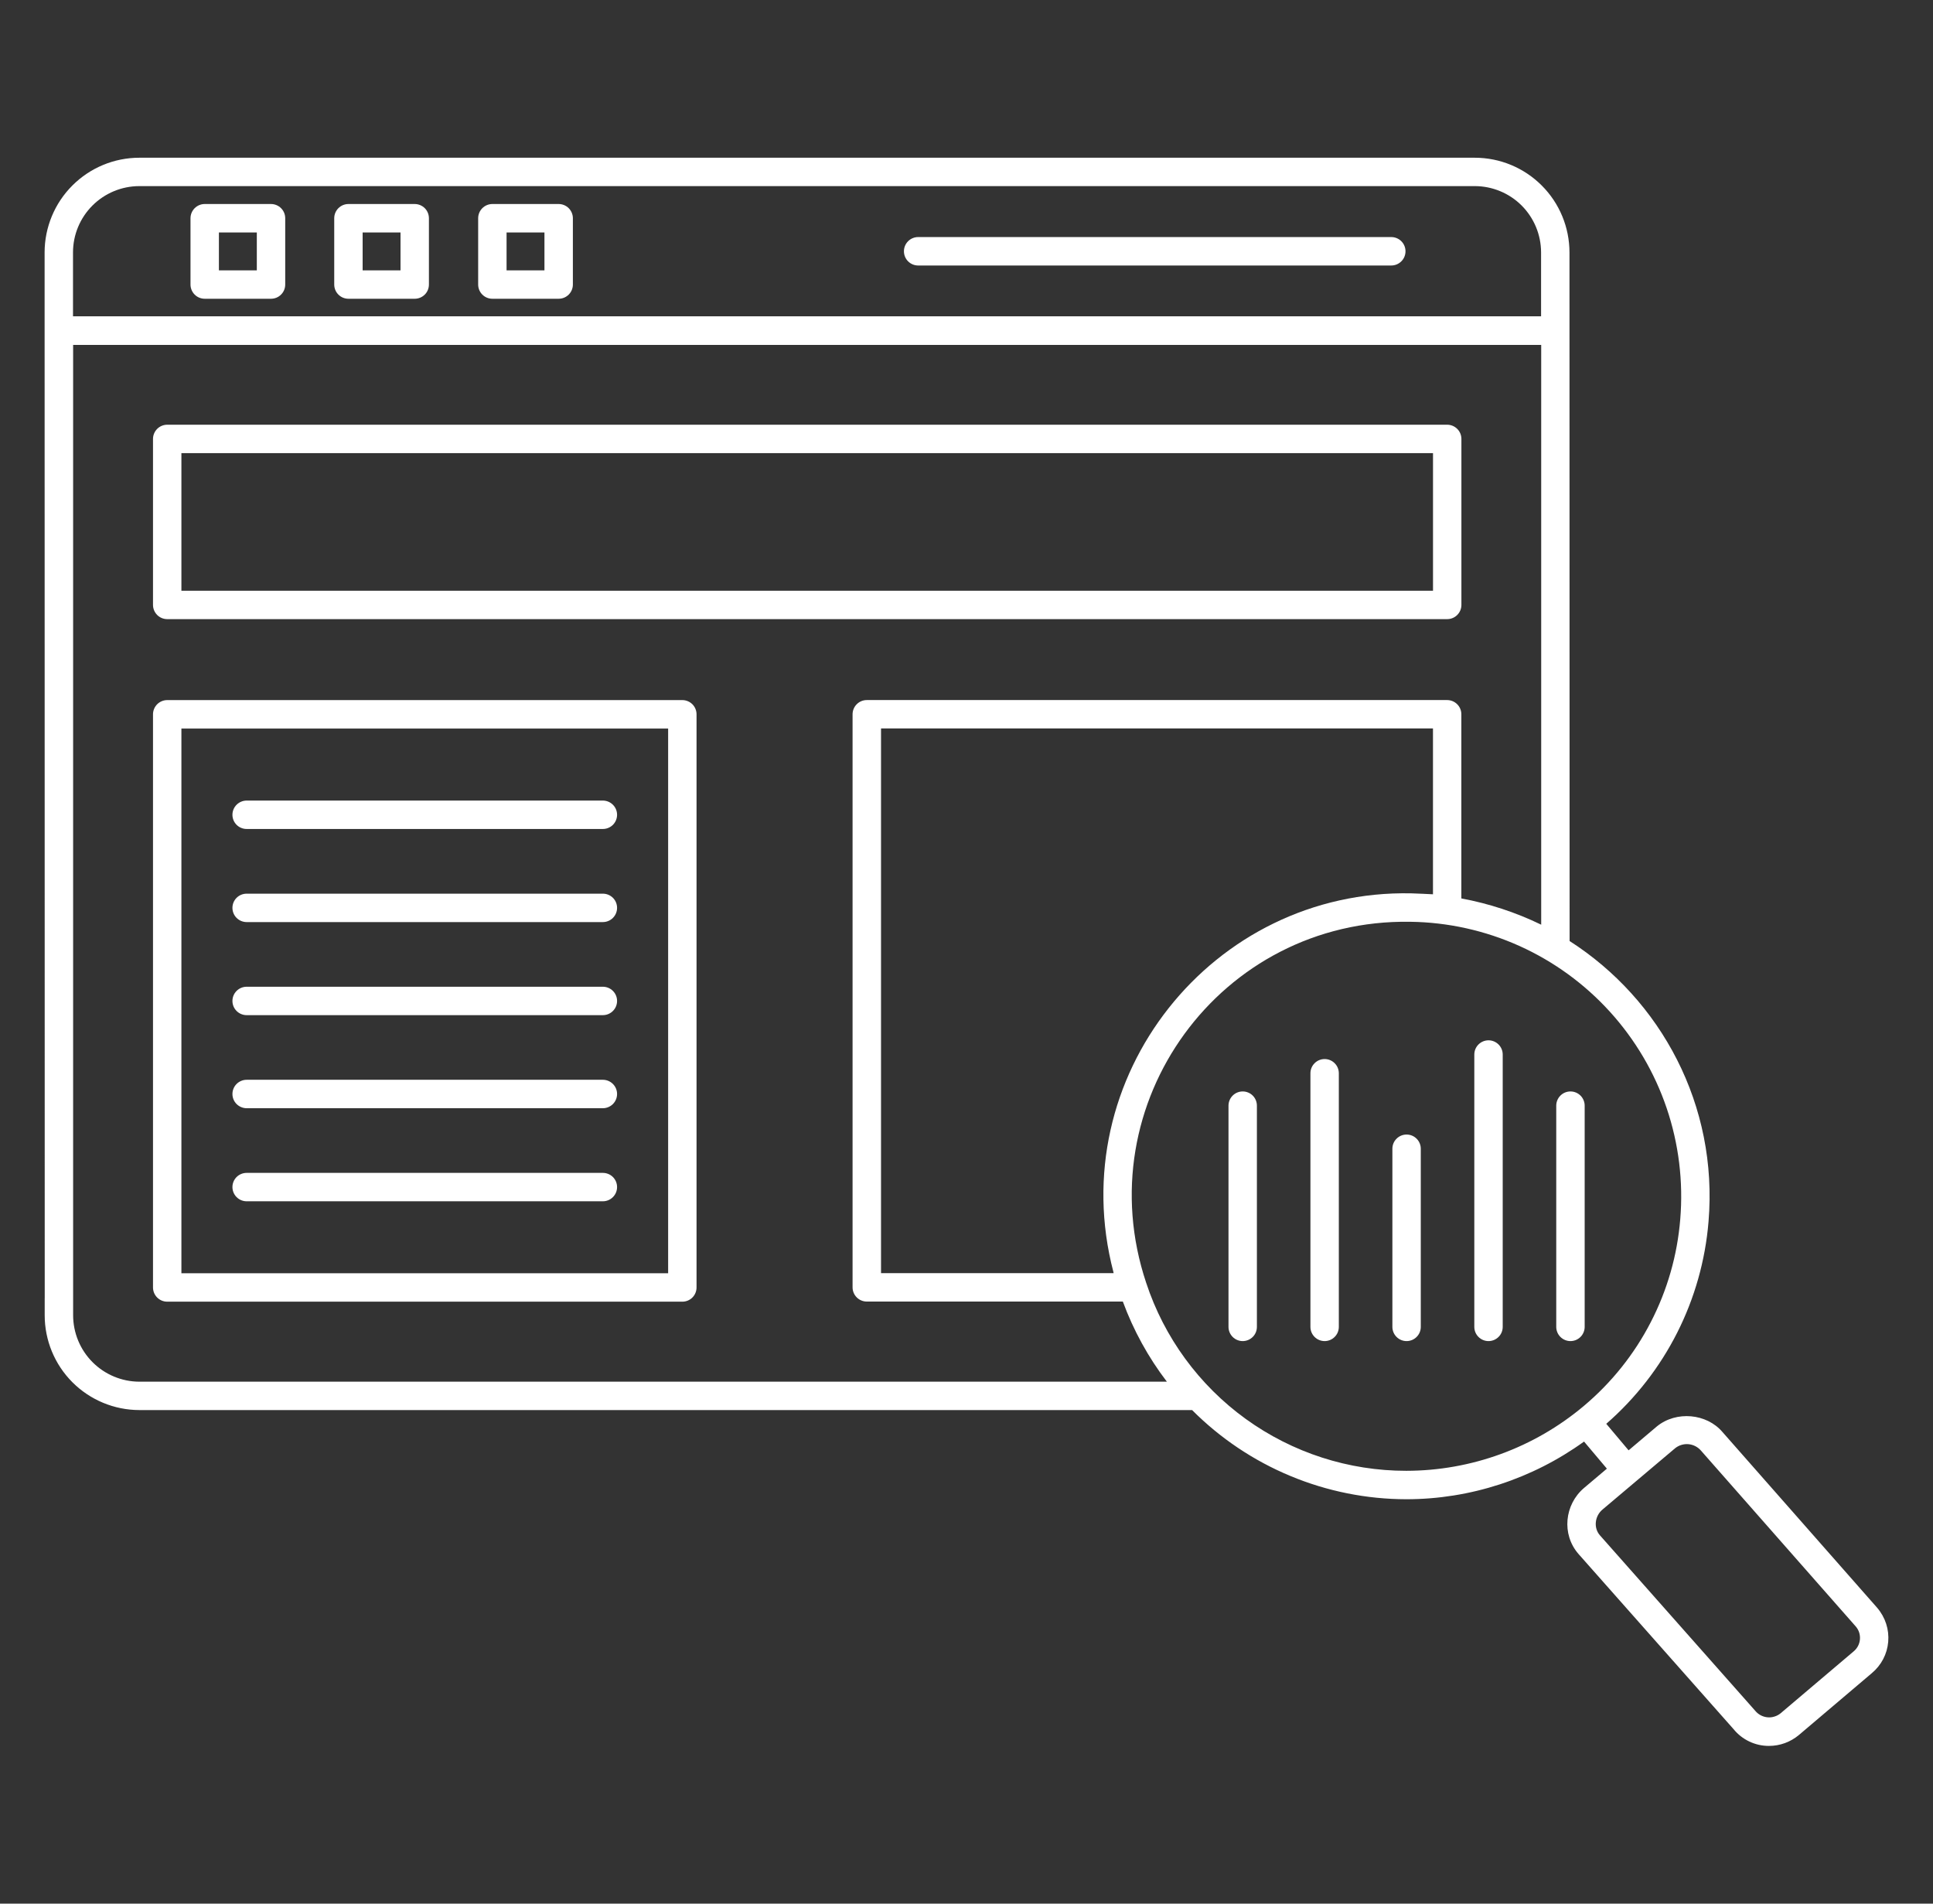
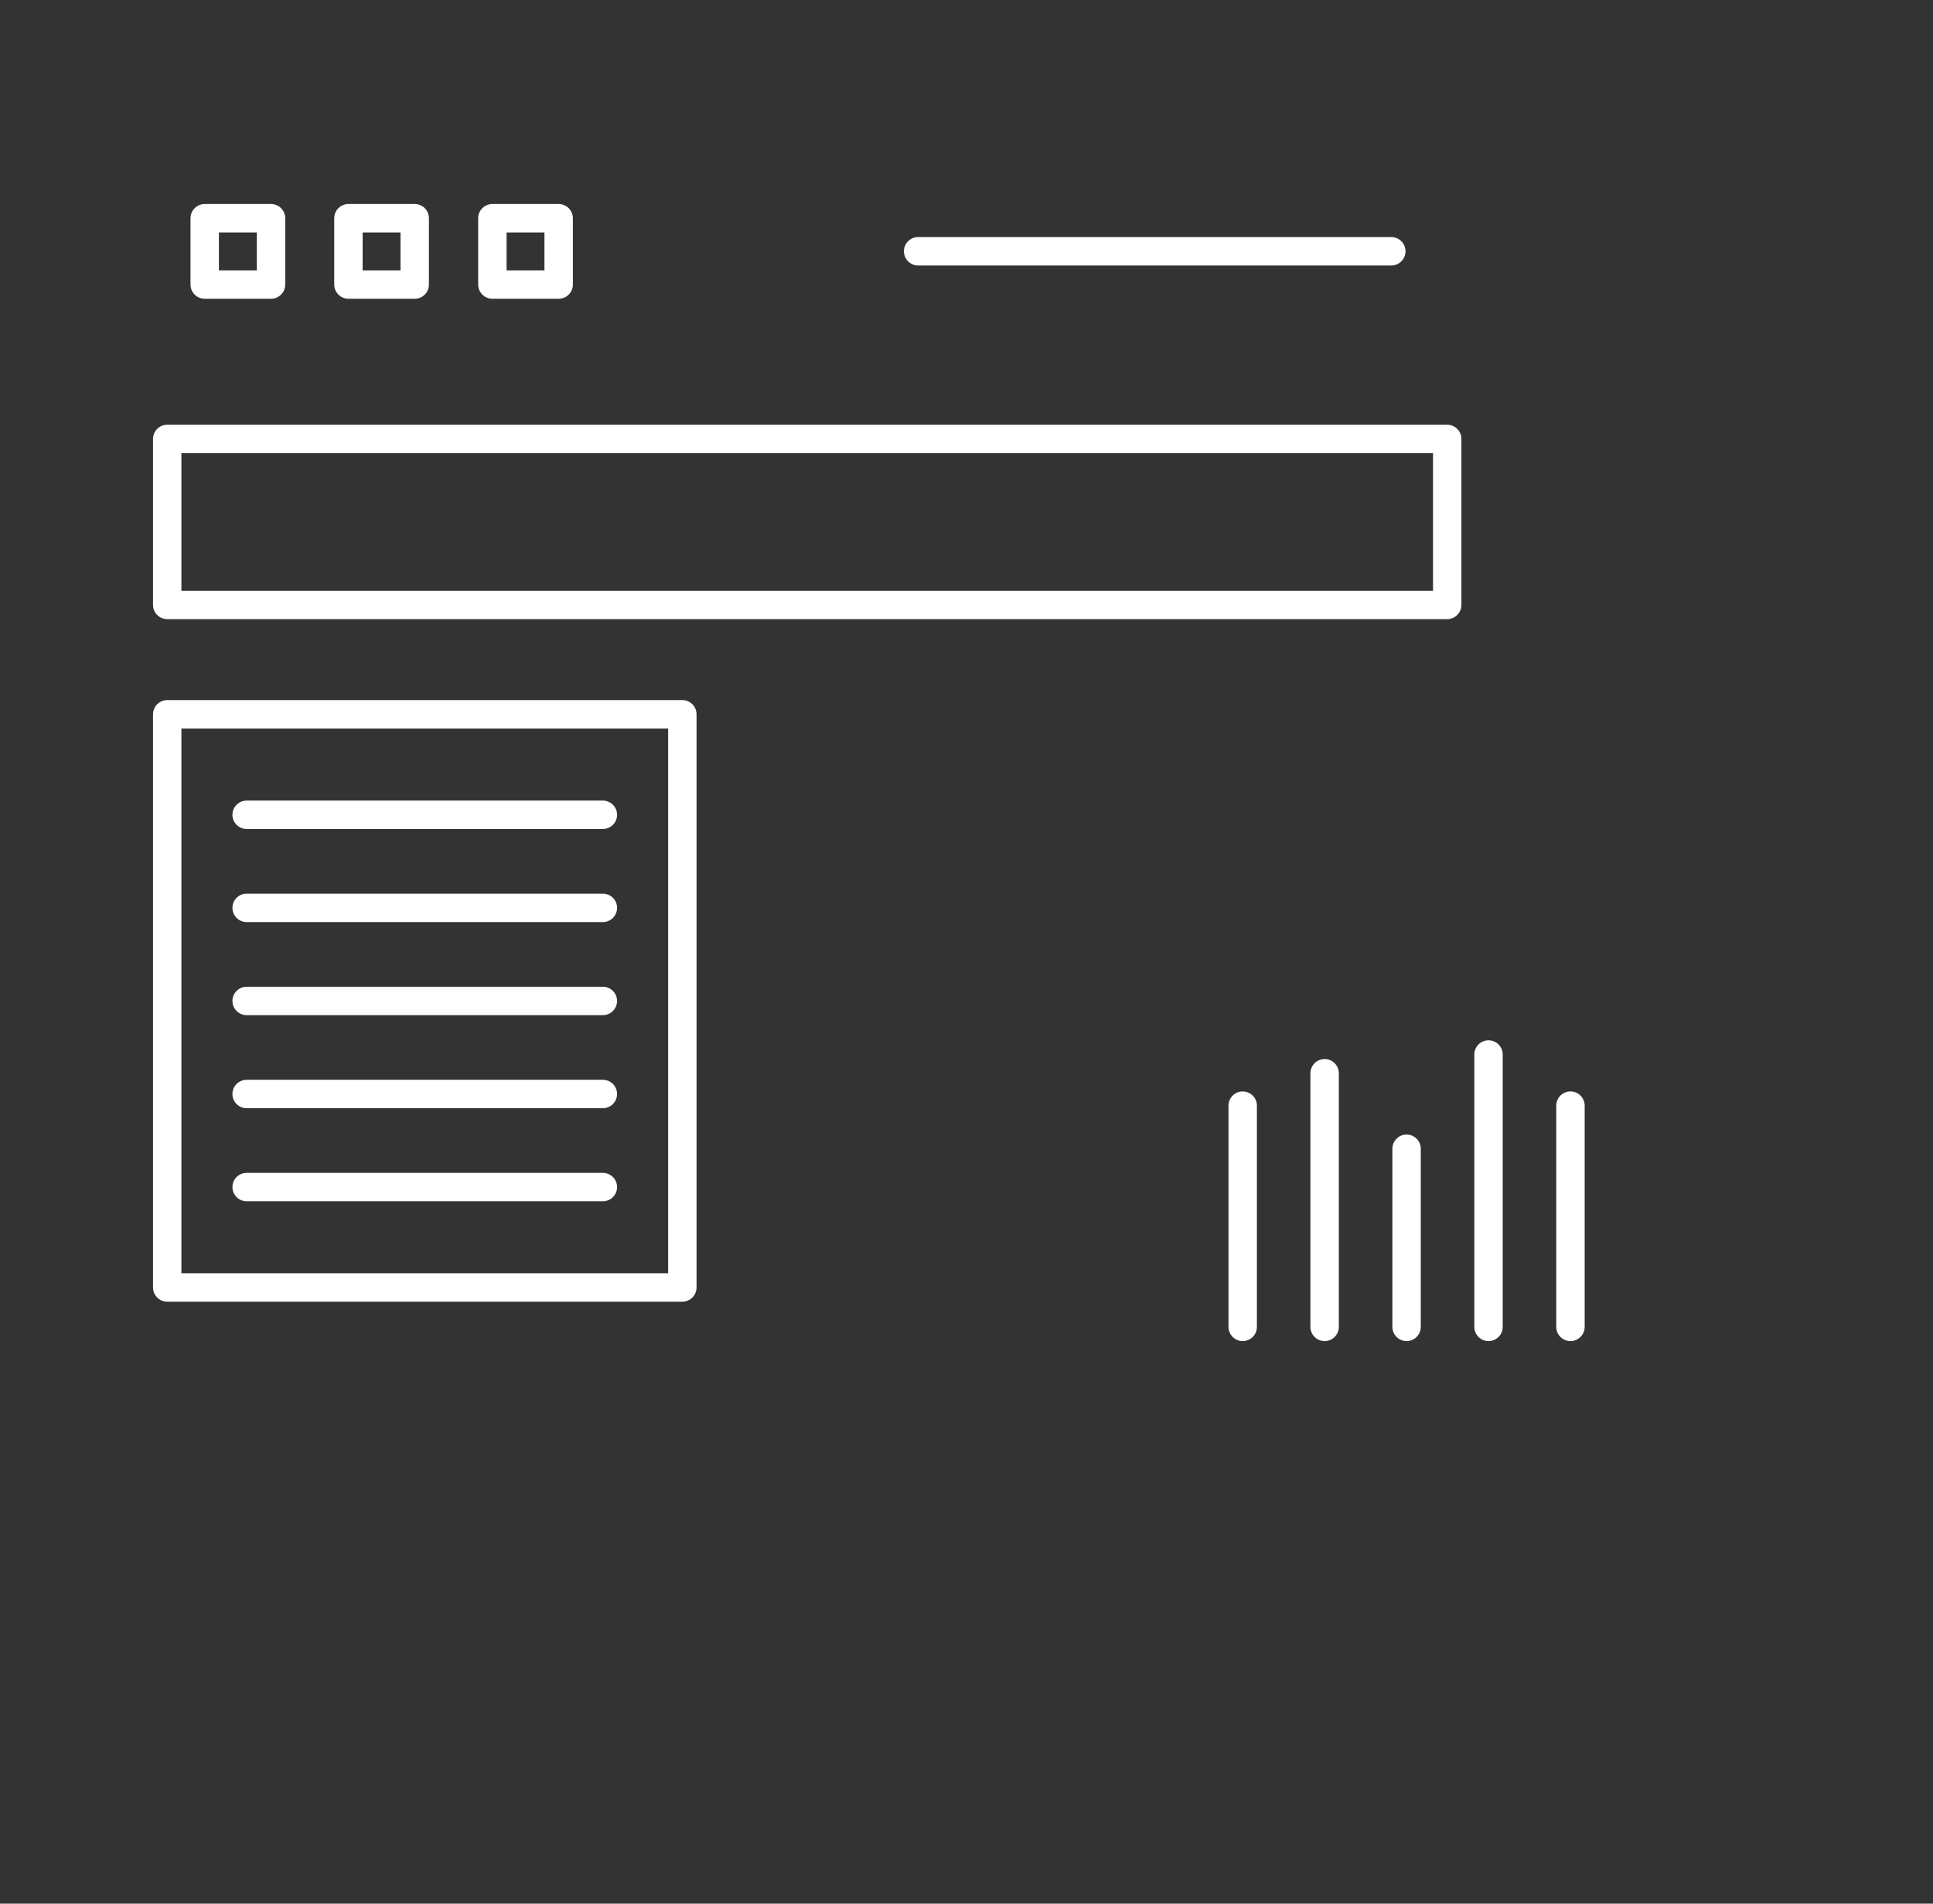
<svg xmlns="http://www.w3.org/2000/svg" width="65" height="64" viewBox="0 0 65 64" fill="none">
  <rect x="0" y="0" width="65" height="64" fill="#333333" stroke="none" />
  <path d="M5.623 43.762H22.945C23.072 43.762 23.193 43.712 23.283 43.622C23.372 43.533 23.422 43.411 23.422 43.285V24.015C23.422 23.888 23.372 23.767 23.283 23.677C23.193 23.588 23.072 23.537 22.945 23.537H5.623C5.496 23.537 5.375 23.588 5.285 23.677C5.196 23.767 5.145 23.888 5.145 24.015V43.285C5.145 43.411 5.196 43.533 5.285 43.622C5.375 43.712 5.496 43.762 5.623 43.762ZM6.1 24.493H22.467V42.807H6.1V24.493ZM5.623 20.815H48.664C48.791 20.815 48.912 20.765 49.002 20.675C49.092 20.585 49.142 20.464 49.142 20.337V14.757C49.142 14.63 49.092 14.509 49.002 14.419C48.912 14.33 48.791 14.279 48.664 14.279H5.623C5.496 14.279 5.375 14.33 5.285 14.419C5.196 14.509 5.145 14.63 5.145 14.757V20.337C5.145 20.464 5.196 20.585 5.285 20.675C5.375 20.765 5.496 20.815 5.623 20.815ZM6.1 15.235H48.187V19.86H6.1V15.235Z" fill="white" />
-   <path d="M1.503 43.64V43.977V43.973V44.216C1.502 45.06 1.837 45.871 2.433 46.469C3.03 47.067 3.839 47.404 4.684 47.406H40.086C41.031 48.354 42.153 49.107 43.389 49.621C44.625 50.136 45.95 50.402 47.289 50.404C49.436 50.404 51.529 49.718 53.266 48.465L54.034 49.376L53.262 50.028C52.613 50.582 52.501 51.581 53.08 52.245L58.293 58.133C58.437 58.31 58.619 58.453 58.825 58.55C59.031 58.648 59.257 58.698 59.485 58.697C59.851 58.697 60.207 58.568 60.491 58.33L62.943 56.251C63.263 55.983 63.459 55.609 63.494 55.196C63.529 54.781 63.398 54.374 63.12 54.05L57.919 48.142C57.39 47.522 56.372 47.423 55.718 47.953L54.764 48.76L54.013 47.868C56.003 46.137 57.237 43.696 57.452 41.067C57.778 37.162 55.859 33.61 52.78 31.637V31.483V31.506V31.264L52.776 8.486C52.775 7.642 52.44 6.832 51.843 6.236C51.246 5.639 50.437 5.303 49.593 5.303H4.684C3.84 5.303 3.031 5.639 2.434 6.236C1.837 6.832 1.501 7.642 1.5 8.486L1.504 43.64H1.503ZM56.329 48.689C56.456 48.587 56.617 48.539 56.778 48.553C56.94 48.568 57.09 48.645 57.196 48.767L62.398 54.676C62.451 54.736 62.491 54.805 62.516 54.88C62.54 54.955 62.55 55.035 62.543 55.113C62.537 55.192 62.514 55.269 62.478 55.339C62.441 55.409 62.39 55.471 62.329 55.521L59.877 57.599C59.815 57.65 59.744 57.688 59.667 57.711C59.591 57.735 59.511 57.743 59.431 57.735C59.352 57.727 59.275 57.704 59.204 57.666C59.134 57.628 59.071 57.577 59.021 57.515L53.798 51.615C53.578 51.362 53.63 50.969 53.881 50.755L56.329 48.689ZM56.501 40.988C56.403 42.198 56.066 43.376 55.508 44.454C54.952 45.533 54.186 46.489 53.256 47.27C51.585 48.675 49.472 49.446 47.289 49.448C45.351 49.45 43.462 48.84 41.891 47.705C40.321 46.57 39.148 44.968 38.542 43.128C36.528 37.104 41.026 30.889 47.42 30.99C48.687 31.006 49.937 31.283 51.093 31.803C52.248 32.324 53.283 33.076 54.135 34.014C54.987 34.952 55.637 36.055 56.044 37.255C56.451 38.455 56.606 39.725 56.501 40.988ZM37.44 42.765L37.447 42.803H29.626V24.491H48.186V30.066C48.162 30.063 47.574 30.036 47.46 30.034C40.769 29.893 35.728 36.218 37.44 42.765ZM51.824 31.087C50.973 30.674 50.07 30.378 49.14 30.205V24.014C49.14 23.887 49.09 23.765 49 23.676C48.91 23.586 48.789 23.536 48.662 23.536H29.147C29.02 23.536 28.899 23.586 28.809 23.676C28.72 23.765 28.669 23.887 28.669 24.014V43.281C28.669 43.407 28.72 43.529 28.809 43.618C28.899 43.708 29.02 43.758 29.147 43.758H37.757C38.113 44.725 38.612 45.633 39.238 46.452H4.685C4.093 46.45 3.527 46.213 3.11 45.794C2.693 45.375 2.459 44.808 2.459 44.217V11.596H51.825V31.088L51.824 31.087ZM2.455 8.486C2.455 7.895 2.69 7.329 3.108 6.911C3.526 6.493 4.093 6.258 4.684 6.257H49.593C50.183 6.258 50.75 6.492 51.168 6.91C51.585 7.328 51.82 7.894 51.821 8.485V10.634H2.455V8.485V8.486Z" fill="white" />
  <path d="M46.785 7.97H30.873C30.747 7.97 30.625 8.021 30.536 8.11C30.446 8.2 30.396 8.321 30.396 8.448C30.396 8.575 30.446 8.696 30.536 8.786C30.625 8.875 30.747 8.926 30.873 8.926H46.785C46.911 8.926 47.033 8.875 47.122 8.786C47.212 8.696 47.262 8.575 47.262 8.448C47.262 8.321 47.212 8.2 47.122 8.11C47.033 8.021 46.911 7.97 46.785 7.97ZM20.272 26.915H8.294C8.167 26.915 8.046 26.966 7.956 27.055C7.866 27.145 7.816 27.266 7.816 27.393C7.816 27.52 7.866 27.641 7.956 27.731C8.046 27.82 8.167 27.87 8.294 27.87H20.272C20.399 27.87 20.52 27.82 20.61 27.731C20.7 27.641 20.75 27.52 20.75 27.393C20.75 27.266 20.7 27.145 20.61 27.055C20.52 26.966 20.399 26.915 20.272 26.915ZM20.272 30.045H8.294C8.167 30.045 8.046 30.095 7.956 30.184C7.866 30.274 7.816 30.395 7.816 30.522C7.816 30.649 7.866 30.77 7.956 30.86C8.046 30.95 8.167 31 8.294 31H20.272C20.399 31 20.52 30.95 20.61 30.86C20.7 30.77 20.75 30.649 20.75 30.522C20.75 30.395 20.7 30.274 20.61 30.184C20.52 30.095 20.399 30.045 20.272 30.045ZM20.272 33.174H8.294C8.167 33.174 8.046 33.224 7.956 33.314C7.866 33.403 7.816 33.525 7.816 33.651C7.816 33.778 7.866 33.9 7.956 33.989C8.046 34.079 8.167 34.129 8.294 34.129H20.272C20.399 34.129 20.52 34.079 20.61 33.989C20.7 33.9 20.75 33.778 20.75 33.651C20.75 33.525 20.7 33.403 20.61 33.314C20.52 33.224 20.399 33.174 20.272 33.174ZM20.272 36.302H8.294C8.167 36.302 8.046 36.353 7.956 36.442C7.866 36.532 7.816 36.653 7.816 36.78C7.816 36.907 7.866 37.028 7.956 37.118C8.046 37.207 8.167 37.258 8.294 37.258H20.272C20.399 37.258 20.52 37.207 20.61 37.118C20.7 37.028 20.75 36.907 20.75 36.78C20.75 36.653 20.7 36.532 20.61 36.442C20.52 36.353 20.399 36.302 20.272 36.302ZM20.272 39.432H8.294C8.167 39.432 8.046 39.482 7.956 39.571C7.866 39.661 7.816 39.782 7.816 39.909C7.816 40.036 7.866 40.157 7.956 40.247C8.046 40.337 8.167 40.387 8.294 40.387H20.272C20.399 40.387 20.52 40.337 20.61 40.247C20.7 40.157 20.75 40.036 20.75 39.909C20.75 39.782 20.7 39.661 20.61 39.571C20.52 39.482 20.399 39.432 20.272 39.432ZM41.788 36.694C41.661 36.694 41.54 36.744 41.45 36.834C41.361 36.923 41.31 37.045 41.31 37.172V44.61C41.31 44.736 41.361 44.858 41.45 44.947C41.54 45.037 41.661 45.087 41.788 45.087C41.914 45.087 42.036 45.037 42.126 44.947C42.215 44.858 42.265 44.736 42.265 44.61V37.172C42.265 37.045 42.215 36.923 42.126 36.834C42.036 36.744 41.914 36.694 41.788 36.694ZM44.543 35.605C44.416 35.605 44.294 35.655 44.205 35.745C44.115 35.834 44.065 35.956 44.065 36.083V44.61C44.065 44.736 44.115 44.858 44.205 44.947C44.294 45.037 44.416 45.087 44.543 45.087C44.669 45.087 44.791 45.037 44.88 44.947C44.97 44.858 45.02 44.736 45.02 44.61V36.083C45.02 35.956 44.97 35.834 44.88 35.745C44.791 35.655 44.669 35.605 44.543 35.605ZM46.821 38.62V44.61C46.821 44.736 46.871 44.858 46.961 44.947C47.05 45.037 47.172 45.087 47.298 45.087C47.425 45.087 47.547 45.037 47.636 44.947C47.726 44.858 47.776 44.736 47.776 44.61V38.621C47.776 38.494 47.726 38.372 47.636 38.283C47.547 38.193 47.425 38.143 47.298 38.143C47.172 38.143 47.05 38.193 46.961 38.283C46.871 38.372 46.821 38.493 46.821 38.62ZM52.809 45.087C52.936 45.087 53.057 45.037 53.147 44.947C53.236 44.858 53.287 44.736 53.287 44.61V37.172C53.287 37.045 53.236 36.923 53.147 36.834C53.057 36.744 52.936 36.694 52.809 36.694C52.682 36.694 52.561 36.744 52.471 36.834C52.382 36.923 52.331 37.045 52.331 37.172V44.61C52.331 44.736 52.382 44.858 52.471 44.947C52.561 45.037 52.682 45.087 52.809 45.087ZM50.053 45.087C50.18 45.087 50.301 45.037 50.391 44.947C50.481 44.858 50.531 44.736 50.531 44.61V35.453C50.531 35.326 50.481 35.205 50.391 35.115C50.301 35.026 50.18 34.975 50.053 34.975C49.927 34.975 49.805 35.026 49.716 35.115C49.626 35.205 49.576 35.326 49.576 35.453V44.61C49.576 44.736 49.626 44.858 49.716 44.947C49.805 45.037 49.927 45.087 50.053 45.087ZM9.113 6.859H6.884C6.757 6.859 6.636 6.91 6.546 6.999C6.457 7.089 6.406 7.21 6.406 7.337V9.566C6.406 9.693 6.457 9.815 6.546 9.904C6.636 9.994 6.757 10.044 6.884 10.044H9.113C9.24 10.044 9.362 9.994 9.451 9.904C9.541 9.815 9.591 9.693 9.591 9.566V7.337C9.591 7.21 9.541 7.089 9.451 6.999C9.362 6.91 9.24 6.859 9.113 6.859ZM8.636 9.089H7.361V7.815H8.636V9.089ZM18.787 6.859H16.556C16.43 6.859 16.308 6.91 16.219 6.999C16.129 7.089 16.079 7.21 16.079 7.337V9.566C16.079 9.693 16.129 9.815 16.219 9.904C16.308 9.994 16.43 10.044 16.556 10.044H18.786C18.913 10.044 19.034 9.994 19.124 9.904C19.213 9.815 19.264 9.693 19.264 9.566V7.337C19.264 7.21 19.213 7.089 19.124 6.999C19.034 6.91 18.913 6.859 18.786 6.859H18.787ZM18.309 9.089H17.034V7.815H18.308V9.089H18.309ZM13.946 6.859H11.716C11.59 6.859 11.468 6.91 11.379 6.999C11.289 7.089 11.239 7.21 11.239 7.337V9.566C11.239 9.693 11.289 9.815 11.379 9.904C11.468 9.994 11.59 10.044 11.716 10.044H13.946C14.072 10.044 14.194 9.994 14.284 9.904C14.373 9.815 14.423 9.693 14.423 9.566V7.337C14.423 7.21 14.373 7.089 14.284 6.999C14.194 6.91 14.072 6.859 13.946 6.859ZM13.468 9.089H12.194V7.815H13.468V9.089Z" fill="white" />
</svg>